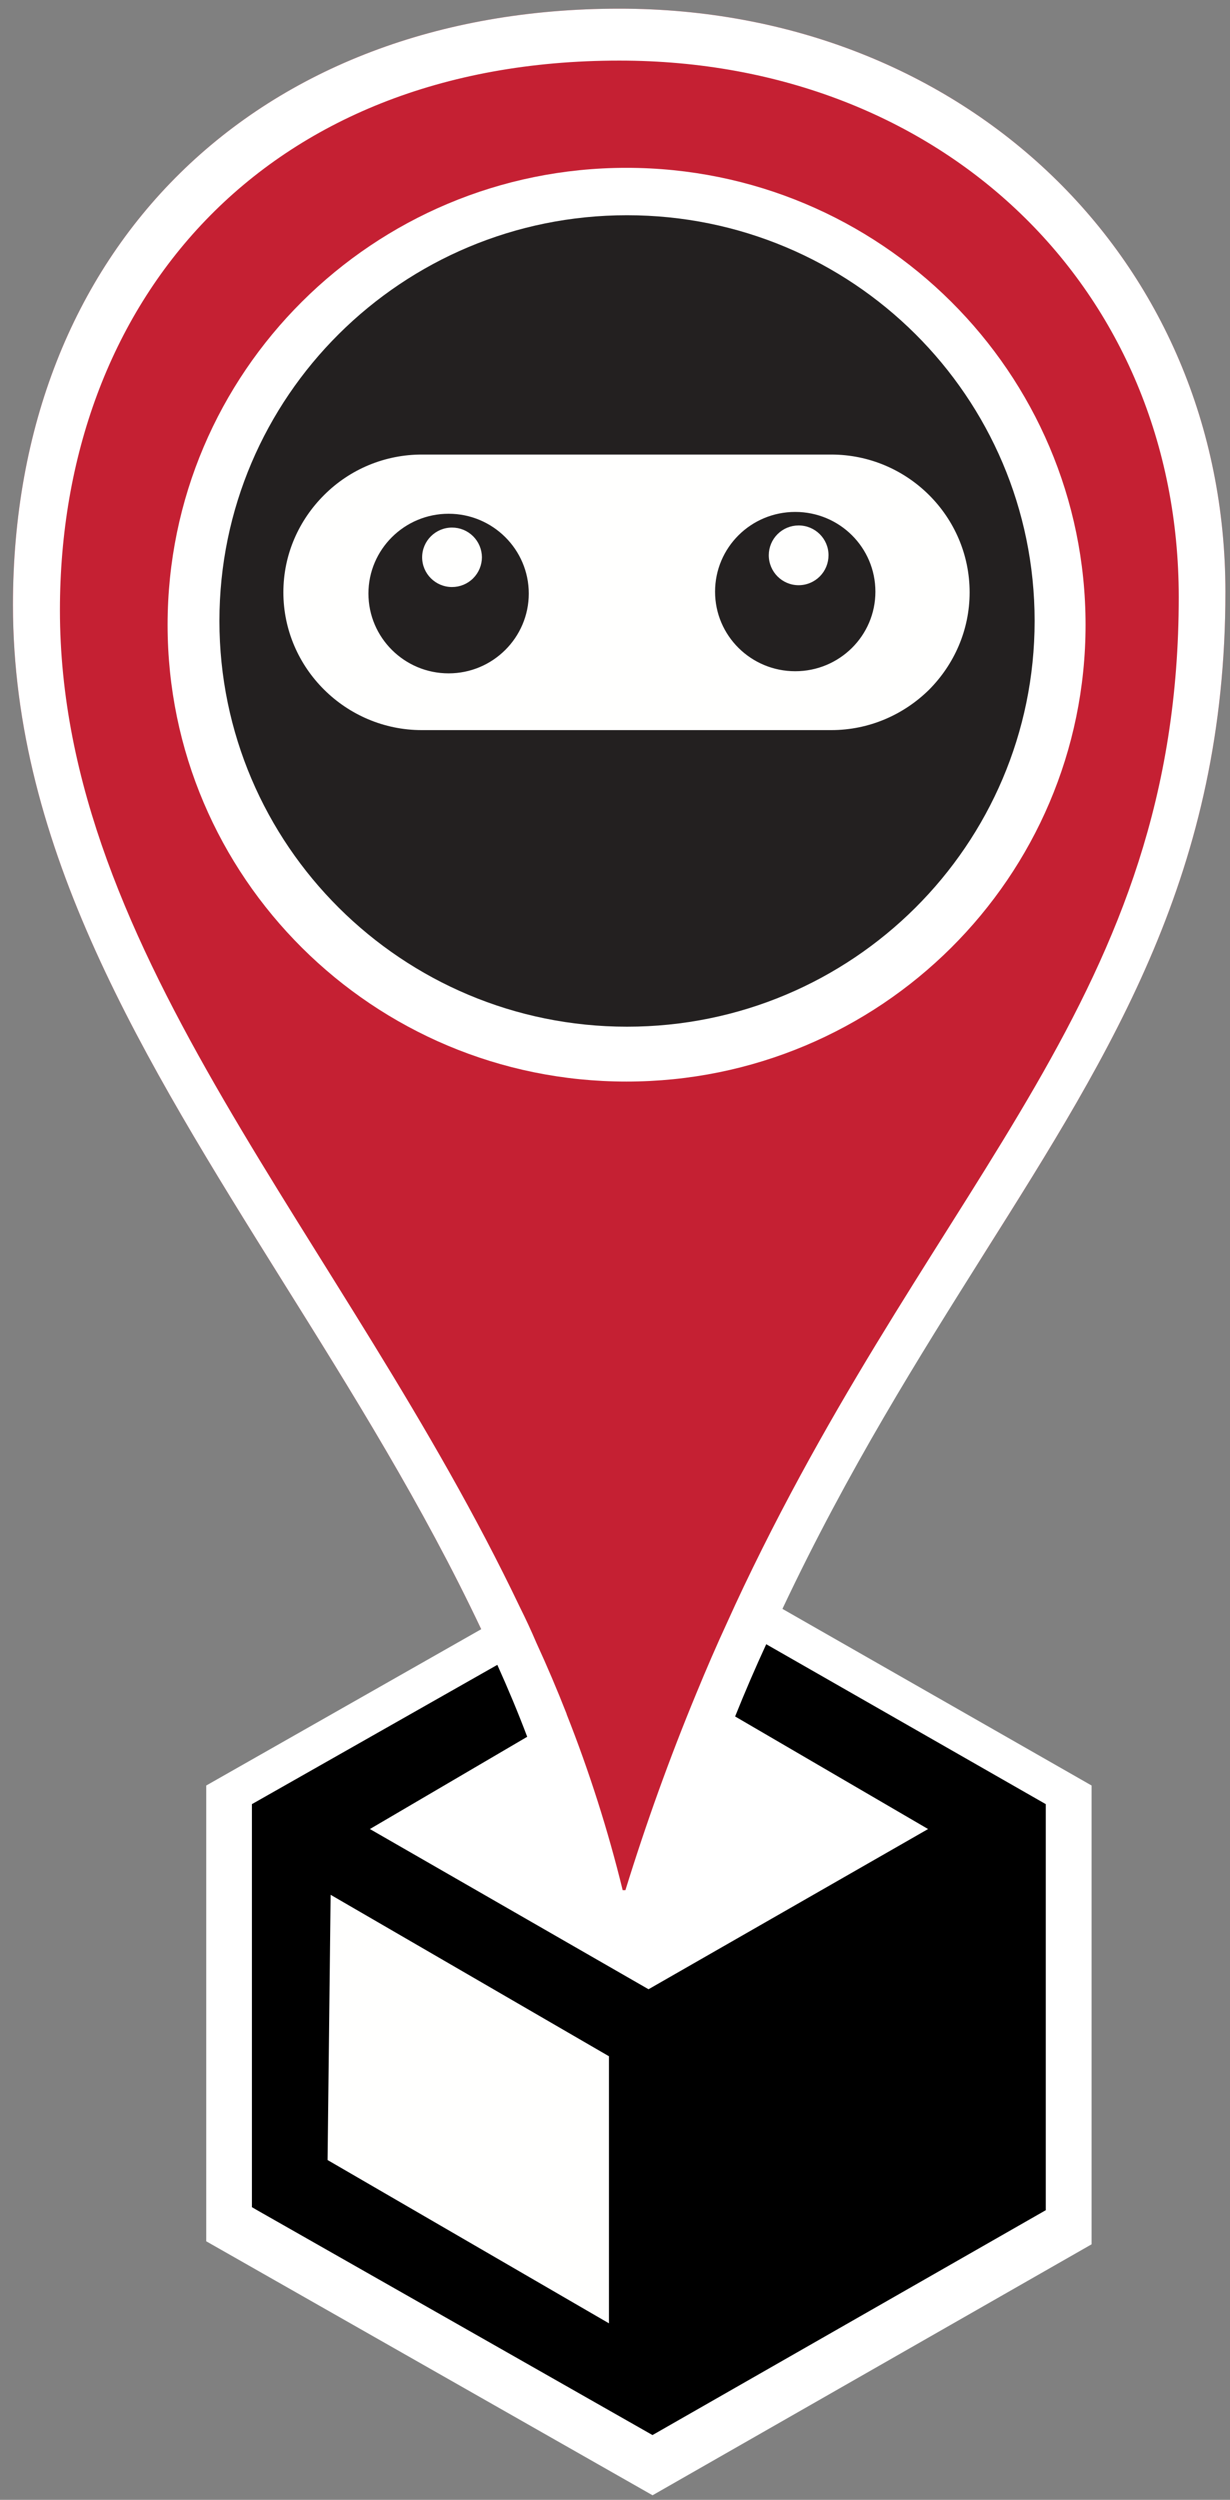
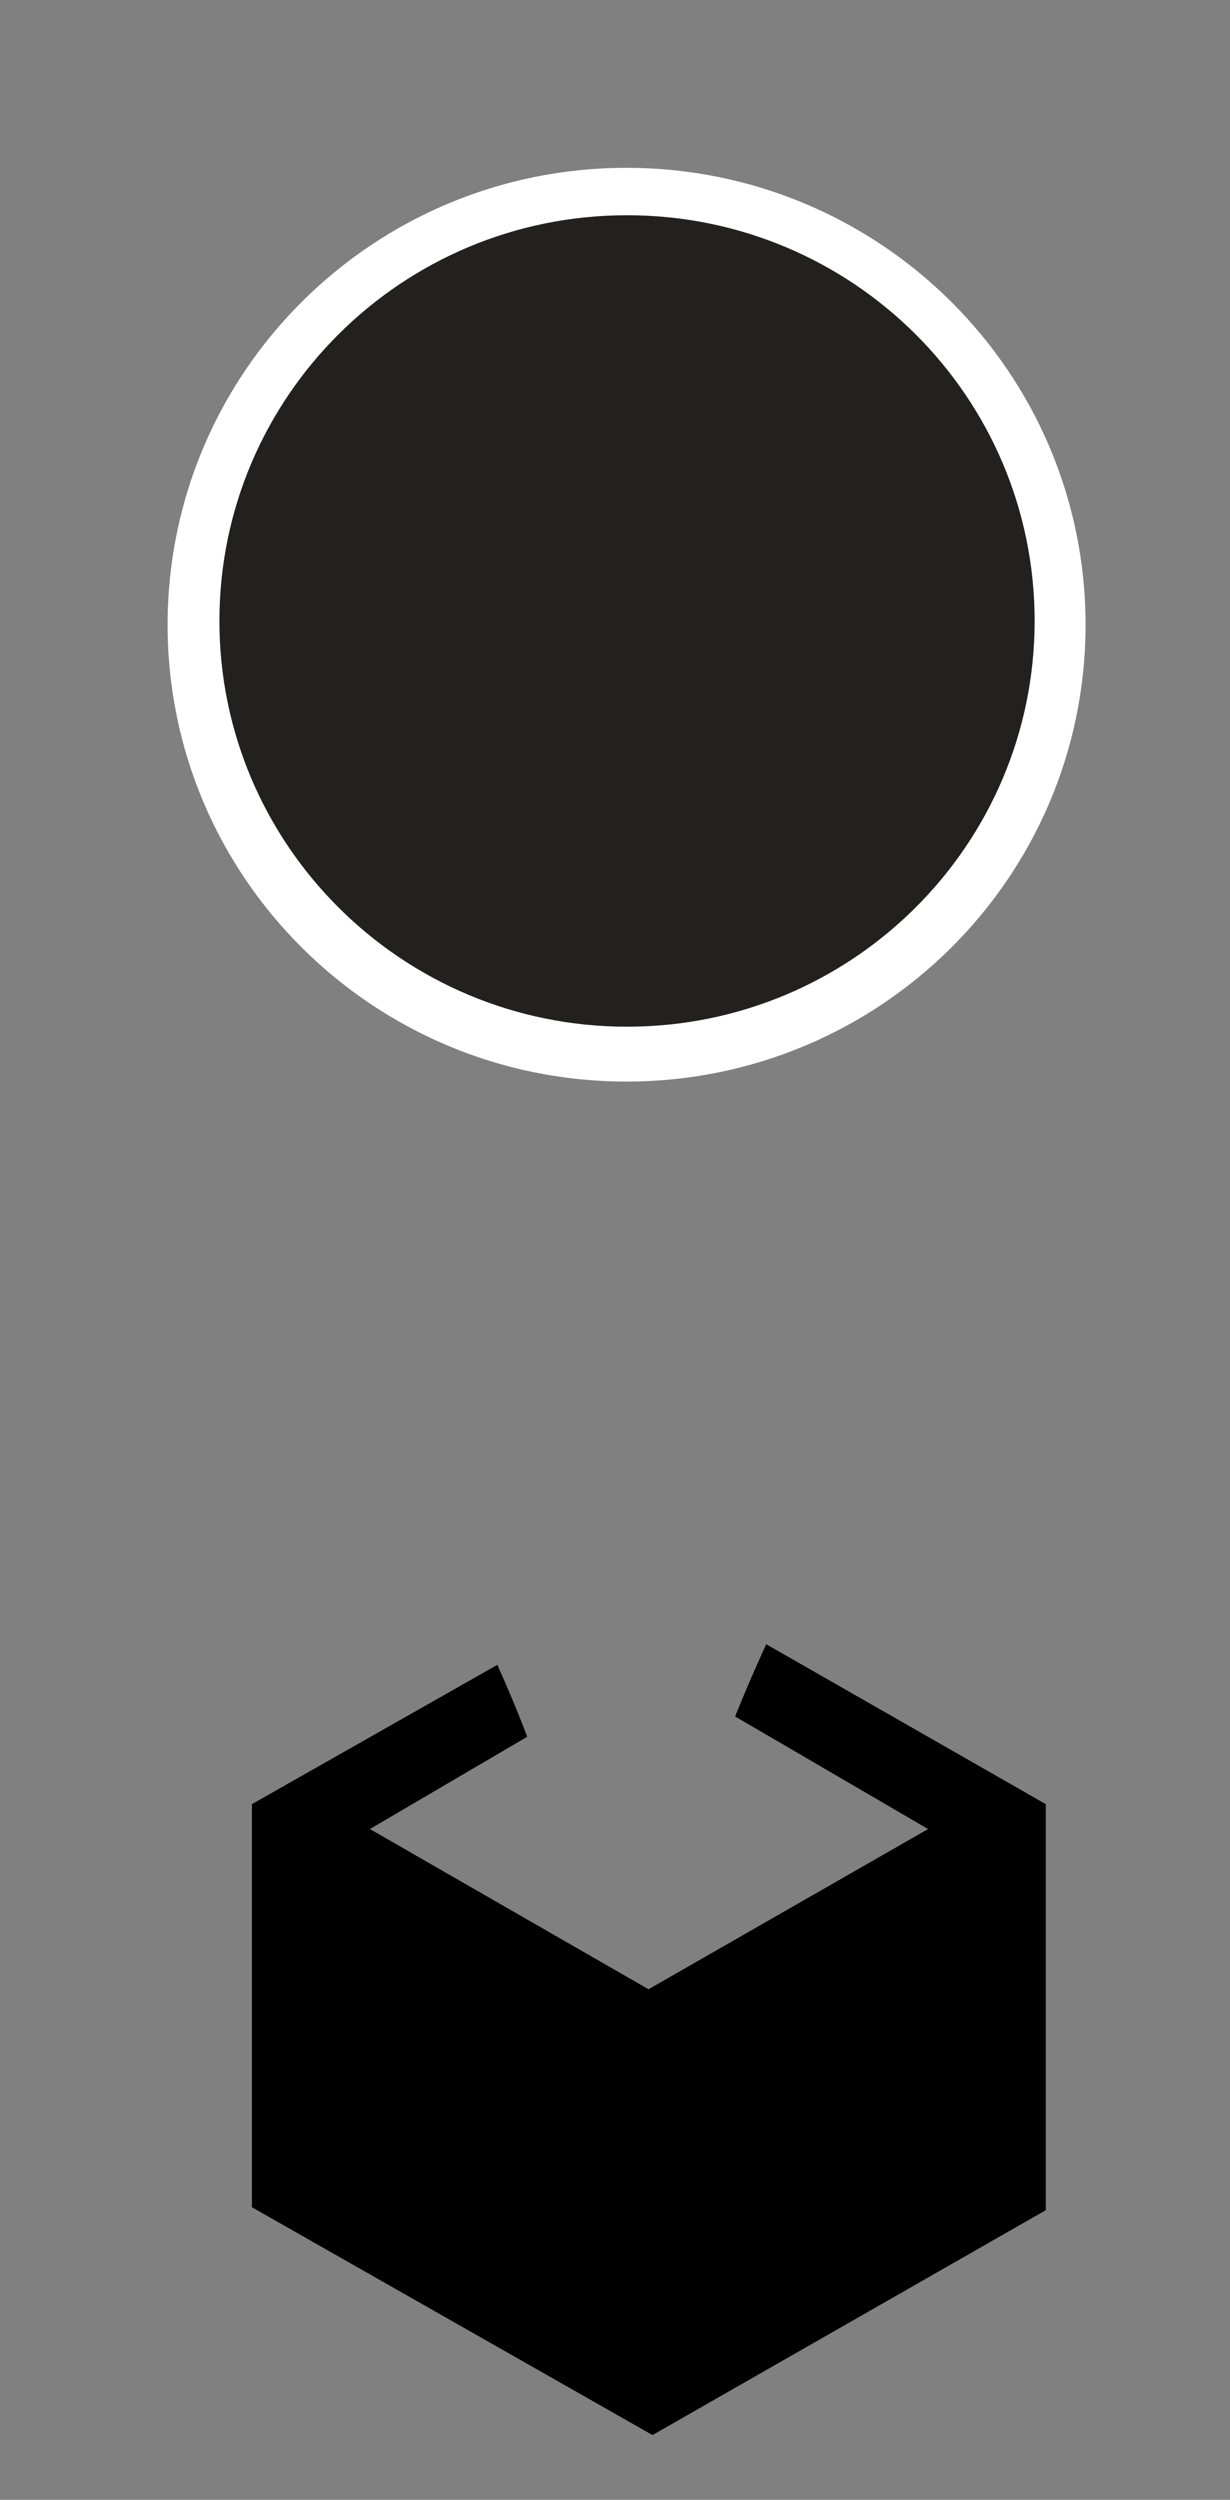
<svg xmlns="http://www.w3.org/2000/svg" width="93" height="189" viewBox="0 0 93 189" fill="none">
  <rect x="0" y="0" width="93" height="189" fill="#808080" stroke="none" />
-   <path fill-rule="evenodd" clip-rule="evenodd" d="M46.828 0.656C19.396 0.656 0.98 18.783 0.98 45.741C0.98 64.187 10.869 80.042 21.334 96.814C26.613 105.257 31.983 113.861 36.385 123.176L46.826 145.8L57.458 121.581C62.438 111.026 69.509 102.572 74.443 94.725C84.217 79.216 92.653 65.818 92.653 44.756C92.653 19.609 72.945 0.656 46.828 0.656Z" fill="#C52033" />
-   <path fill-rule="evenodd" clip-rule="evenodd" d="M56.232 119.963C55.817 120.836 55.403 121.73 54.989 122.648C54.183 124.392 53.399 126.204 52.635 128.063C50.625 132.927 48.841 137.88 47.288 142.908H47.081C45.972 138.381 44.556 133.934 42.841 129.6V129.577C42.131 127.766 41.37 125.976 40.557 124.209C40.167 123.292 39.751 122.397 39.314 121.524C25.991 93.603 4.531 72.31 4.531 46.132C4.531 22.889 19.835 4.581 46.826 4.581C71.331 4.581 89.125 21.904 89.125 45.145C89.125 75.292 71.145 88.669 56.232 119.963ZM92.653 44.756C92.653 19.609 72.945 0.656 46.828 0.656C19.396 0.656 0.98 18.783 0.98 45.741C0.98 64.187 10.869 80.042 21.334 96.814C26.613 105.257 31.983 113.861 36.385 123.176L15.594 134.994V169.454L49.34 188.656L82.534 169.682V134.994L59.159 121.64C64.139 111.086 69.509 102.572 74.443 94.725C84.217 79.216 92.653 65.818 92.653 44.756Z" fill="white" />
  <path fill-rule="evenodd" clip-rule="evenodd" d="M79.071 136.403V167.102L49.335 184.104L19.438 167.101L19.047 166.873V136.403L37.603 125.871C38.409 127.661 39.169 129.473 39.862 131.31L27.968 138.285L49.035 150.398L70.172 138.285L55.582 129.774C56.32 127.934 57.104 126.113 57.934 124.312L79.071 136.403Z" fill="black" />
  <path fill-rule="evenodd" clip-rule="evenodd" d="M47.364 12.689C28.207 12.689 12.672 28.154 12.672 47.241C12.672 66.309 28.207 81.772 47.364 81.772C66.543 81.772 82.079 66.309 82.079 47.241C82.079 28.154 66.543 12.689 47.364 12.689Z" fill="white" />
  <path fill-rule="evenodd" clip-rule="evenodd" d="M47.408 77.624C30.398 77.624 16.59 63.878 16.59 46.947C16.59 29.992 30.398 16.273 47.408 16.273C64.442 16.273 78.228 29.992 78.228 46.947C78.228 63.88 64.442 77.624 47.408 77.624Z" fill="#232020" />
-   <path fill-rule="evenodd" clip-rule="evenodd" d="M24.768 163.31L46.043 175.656V155.464L24.999 143.257L24.768 163.31ZM60.128 50.749C56.785 50.749 54.066 48.064 54.066 44.736C54.066 41.388 56.785 38.704 60.128 38.704C63.47 38.704 66.189 41.388 66.189 44.736C66.189 48.064 63.47 50.749 60.128 50.749ZM33.92 50.91C30.576 50.91 27.857 48.203 27.857 44.874C27.857 41.548 30.576 38.842 33.92 38.842C37.261 38.842 39.981 41.548 39.981 44.874C39.981 48.203 37.261 50.91 33.92 50.91ZM62.849 34.367H31.89C30.521 34.366 29.165 34.635 27.899 35.158C26.634 35.682 25.484 36.45 24.516 37.418C22.601 39.323 21.426 41.914 21.426 44.785C21.426 50.518 26.151 55.2 31.89 55.2H62.849C65.729 55.2 68.334 54.03 70.246 52.148C72.137 50.242 73.313 47.651 73.313 44.785C73.313 39.047 68.612 34.367 62.849 34.367Z" fill="#FFFFFE" />
-   <path fill-rule="evenodd" clip-rule="evenodd" d="M34.177 39.887C32.933 39.887 31.918 40.897 31.918 42.135C31.918 43.374 32.932 44.383 34.177 44.383C34.774 44.384 35.348 44.148 35.772 43.726C36.195 43.305 36.435 42.733 36.438 42.135C36.435 41.537 36.195 40.965 35.772 40.544C35.348 40.122 34.774 39.886 34.177 39.887ZM60.385 39.727C59.788 39.726 59.214 39.962 58.791 40.384C58.368 40.805 58.129 41.377 58.127 41.975C58.127 43.236 59.142 44.245 60.385 44.245C60.683 44.245 60.977 44.186 61.252 44.071C61.526 43.957 61.776 43.79 61.986 43.579C62.196 43.368 62.362 43.118 62.475 42.842C62.587 42.567 62.645 42.272 62.644 41.975C62.644 40.734 61.631 39.727 60.385 39.727Z" fill="#FFFFFE" />
</svg>